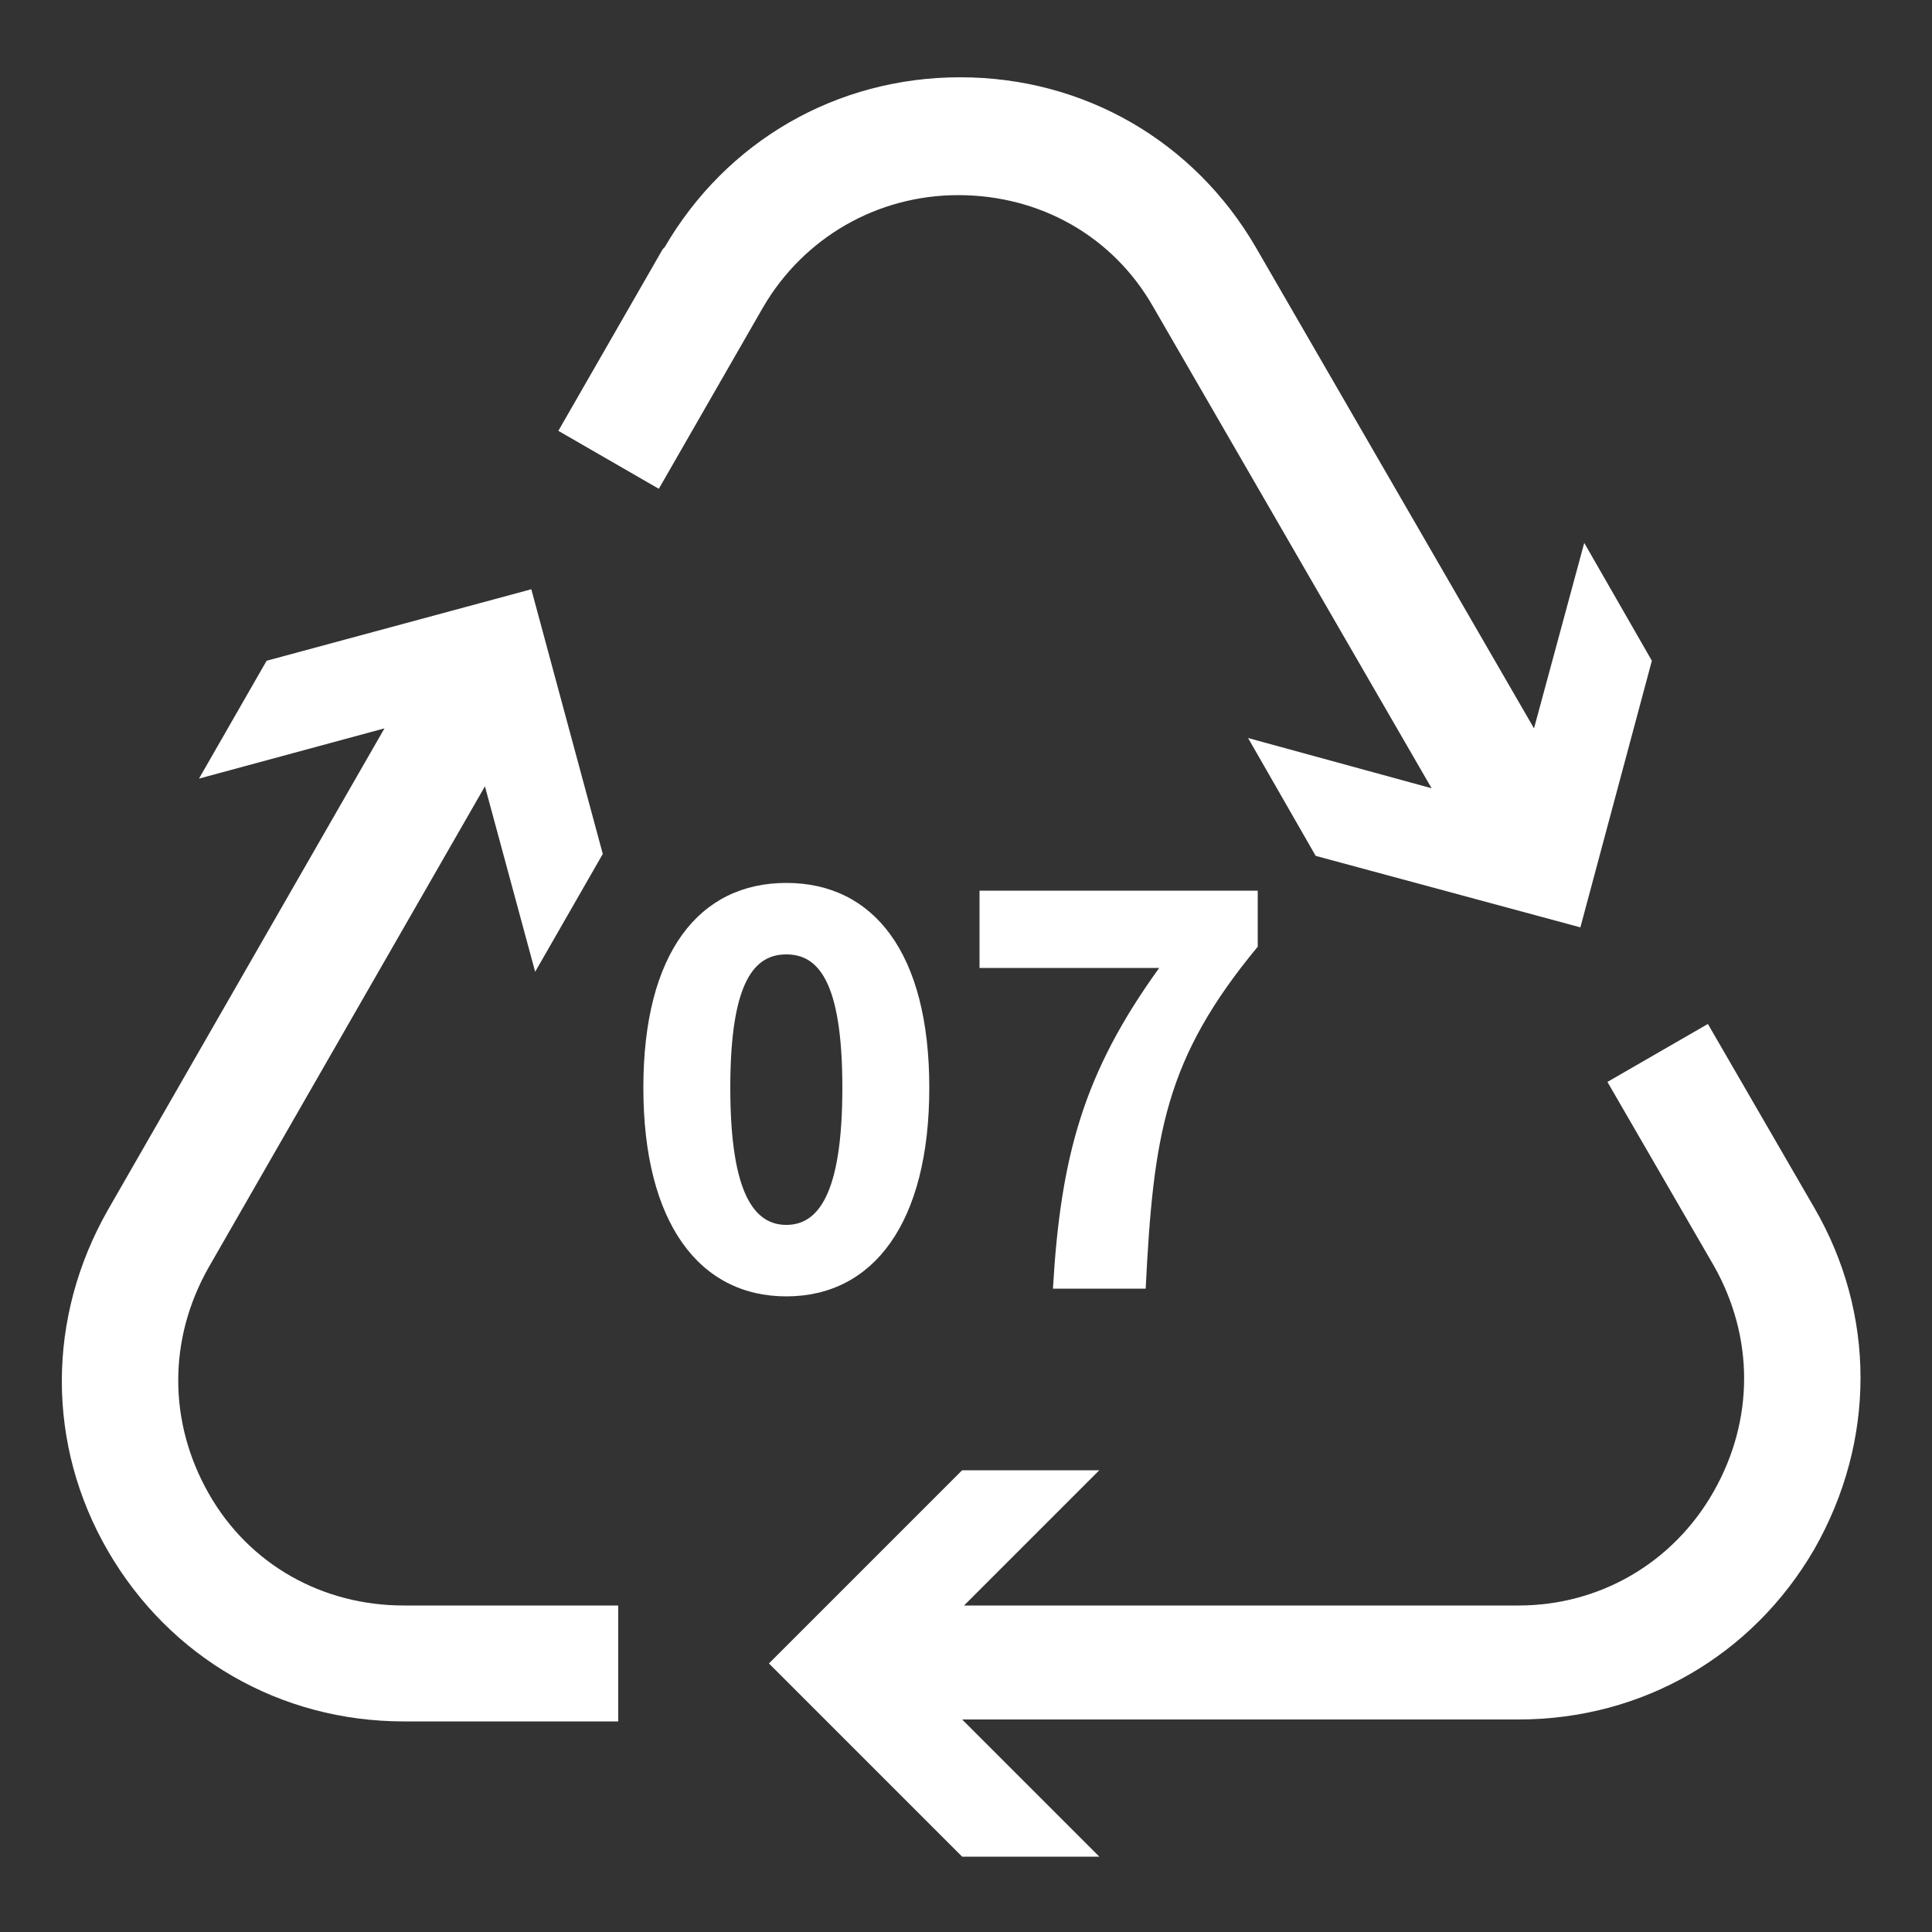
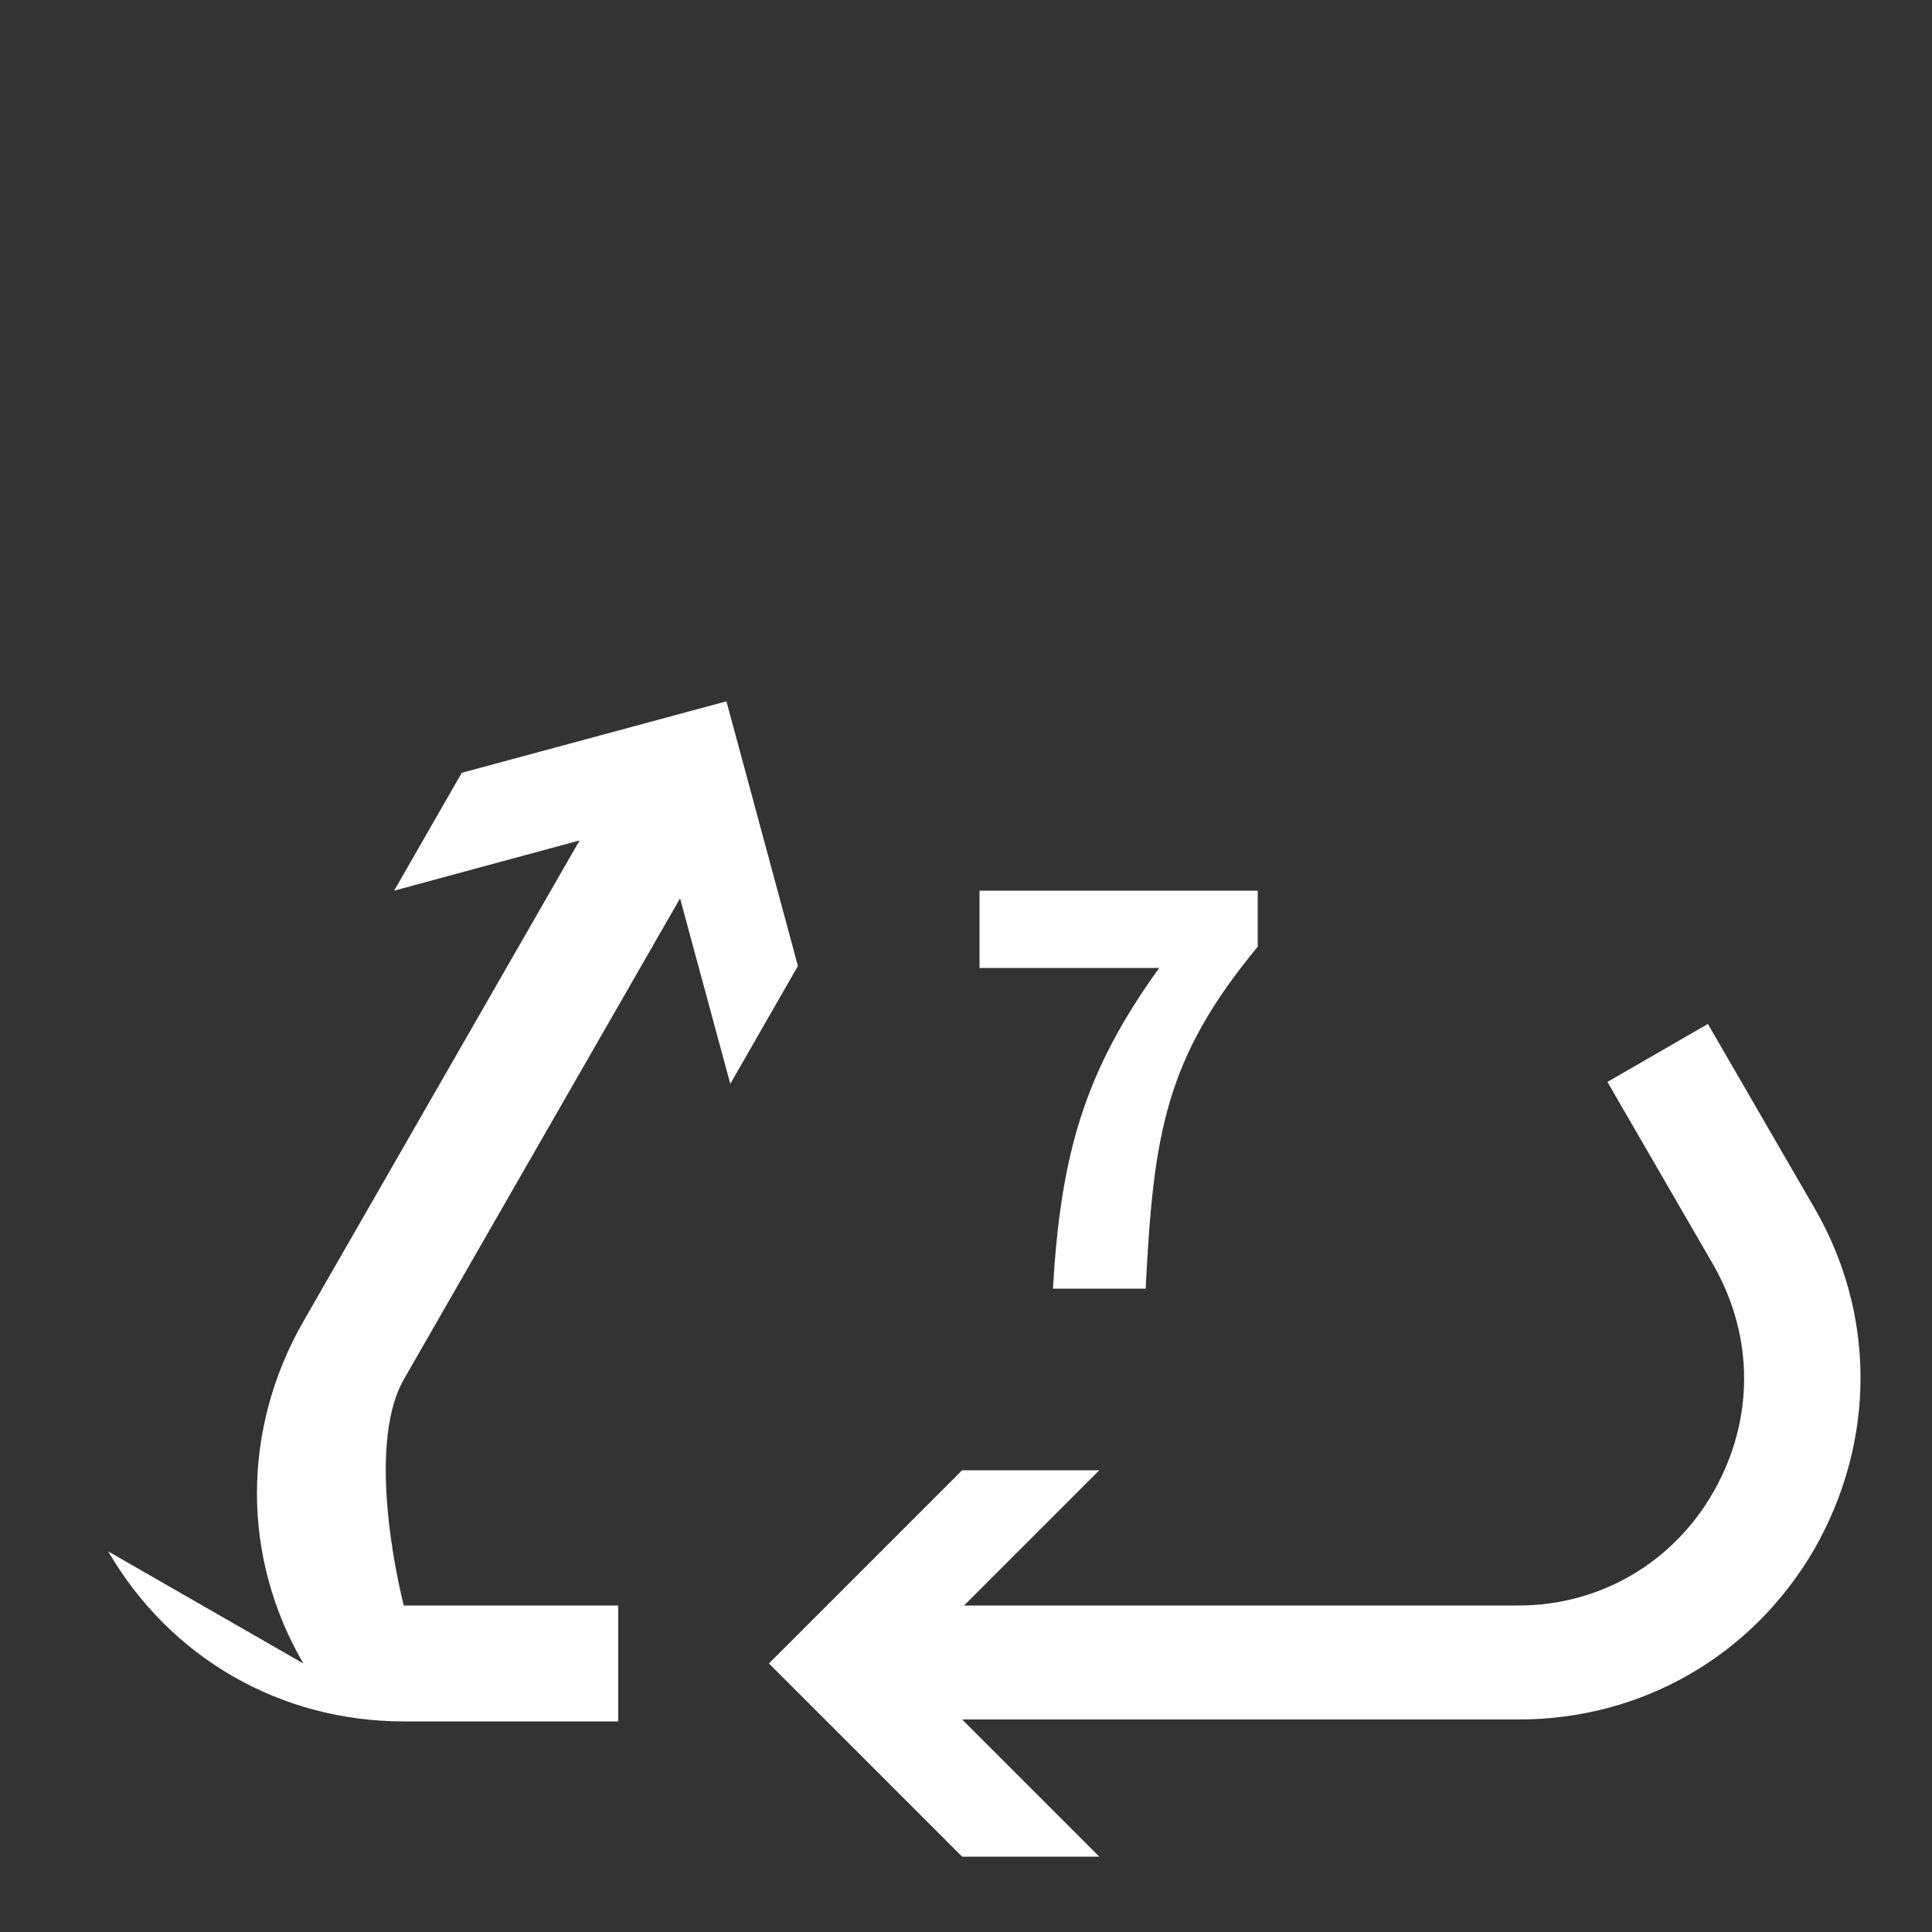
<svg xmlns="http://www.w3.org/2000/svg" id="Layer_1" version="1.1" viewBox="0 0 100 100">
  <rect x="0" y="0" width="100" height="100" fill="#333333" stroke="none" />
  <rect width="100" height="100" fill="none" />
  <g>
-     <path d="M5.6,80.3c3.2,5.5,8.9,8.8,15.3,8.8h11.1s0-6,0-6h-11.1c-4.2,0-8-2.1-10.1-5.8s-2.1-8,0-11.7l14.3-24.9,2.6,9.6,3.5-6.1-3.7-13.7-13.7,3.7-3.5,6.1h0l9.6-2.6-14.3,24.9c-3.2,5.6-3.2,12.2,0,17.7Z" fill="#fff" />
-     <path d="M34.3,12.9l-5.4,9.4,5.2,3,5.4-9.4c2.1-3.6,5.9-5.8,10.1-5.8s8,2.1,10.1,5.8l14.4,24.9-9.5-2.6,3.5,6.1,13.7,3.7,3.7-13.8-3.5-6.1h0l-2.6,9.6-14.4-24.9c-3.2-5.5-8.9-8.8-15.3-8.8s-12.1,3.3-15.3,8.8h0Z" fill="#fff" />
+     <path d="M5.6,80.3c3.2,5.5,8.9,8.8,15.3,8.8h11.1s0-6,0-6h-11.1s-2.1-8,0-11.7l14.3-24.9,2.6,9.6,3.5-6.1-3.7-13.7-13.7,3.7-3.5,6.1h0l9.6-2.6-14.3,24.9c-3.2,5.6-3.2,12.2,0,17.7Z" fill="#fff" />
    <path d="M49.8,76.1l-10,10,10,10h7.1s-7.1-7.1-7.1-7.1h28.8c6.4,0,12.1-3.3,15.3-8.8,3.2-5.6,3.2-12.2,0-17.7l-5.5-9.5-5.2,3,5.5,9.5c2.1,3.7,2.1,8,0,11.7-2.1,3.7-5.9,5.9-10.1,5.9h-28.7s7-7,7-7h-7.1Z" fill="#fff" />
  </g>
  <g>
-     <path d="M33.3,56.3c0-7,2.9-10.6,7.4-10.6s7.4,3.6,7.4,10.6-2.9,10.8-7.4,10.8-7.4-3.8-7.4-10.8ZM43.6,56.3c0-5.6-1.3-6.9-2.9-6.9s-2.9,1.3-2.9,6.9,1.3,7.1,2.9,7.1,2.9-1.5,2.9-7.1Z" fill="#fff" />
    <path d="M60,50.1h-9.3v-4h14.4v2.9c-4.8,5.8-5.4,9.7-5.8,17.7h-4.8c.4-6.9,1.6-11.2,5.5-16.6Z" fill="#fff" />
  </g>
</svg>